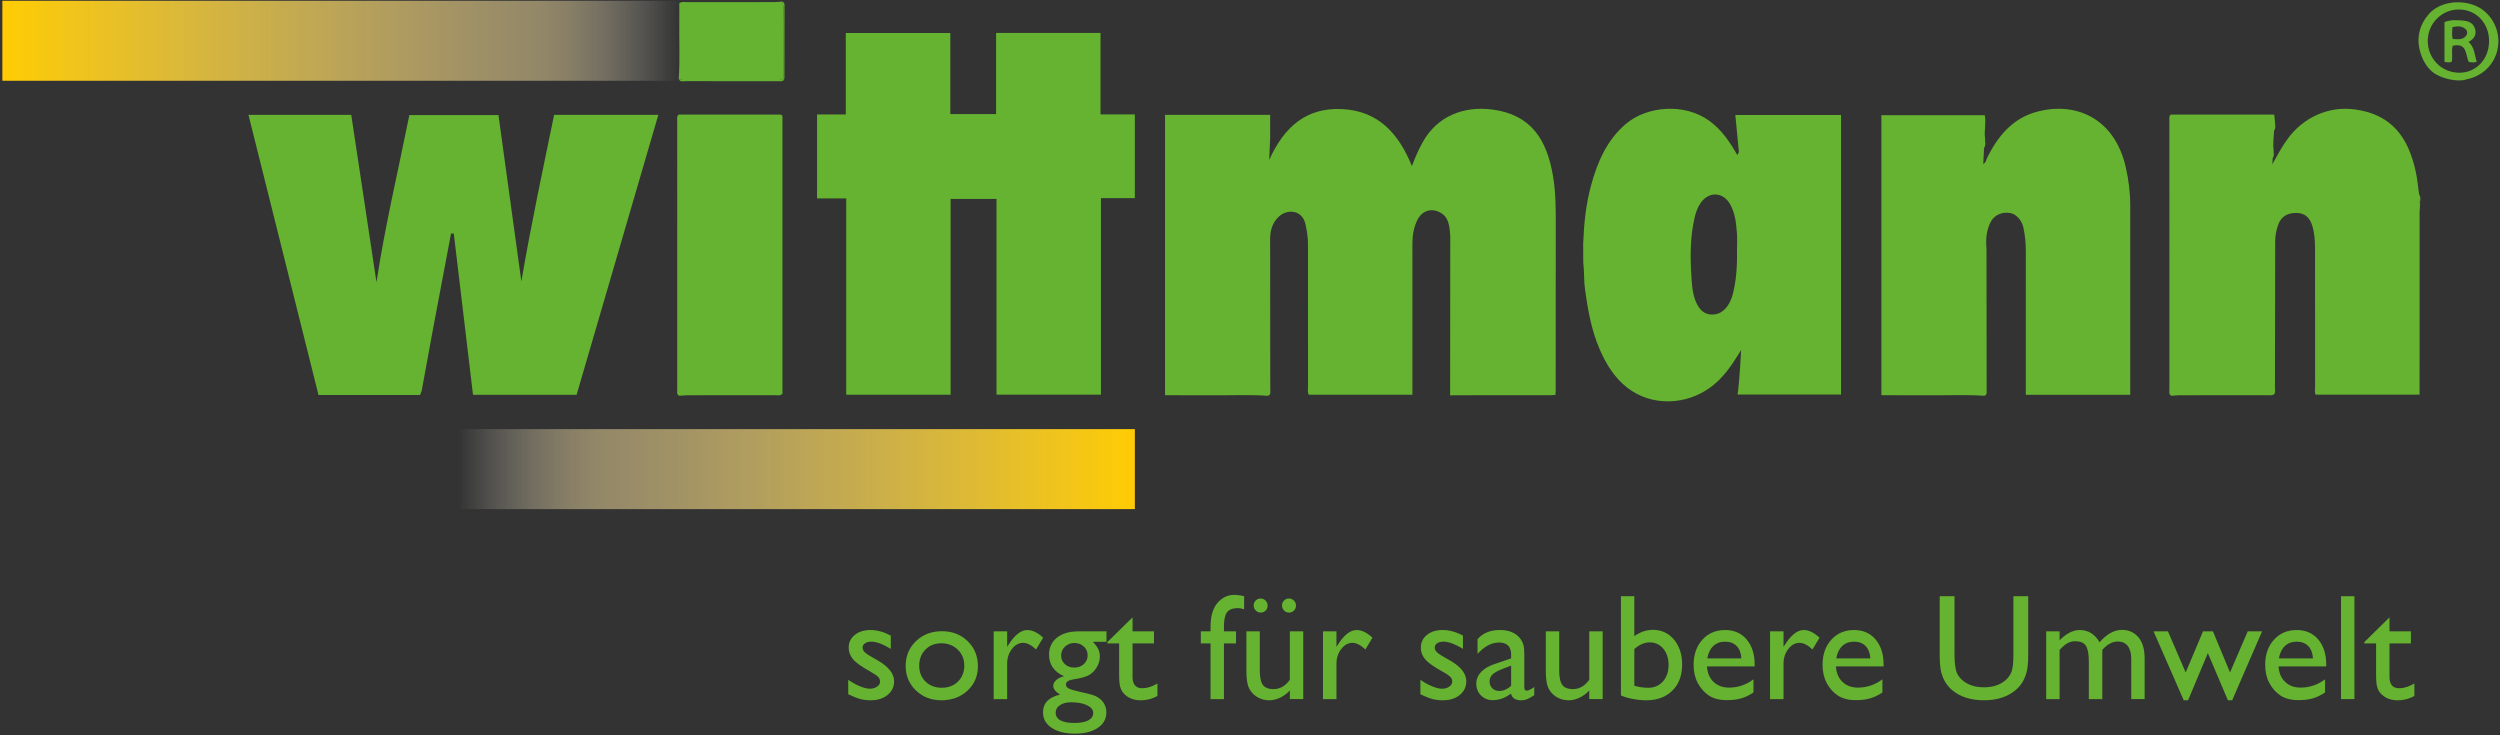
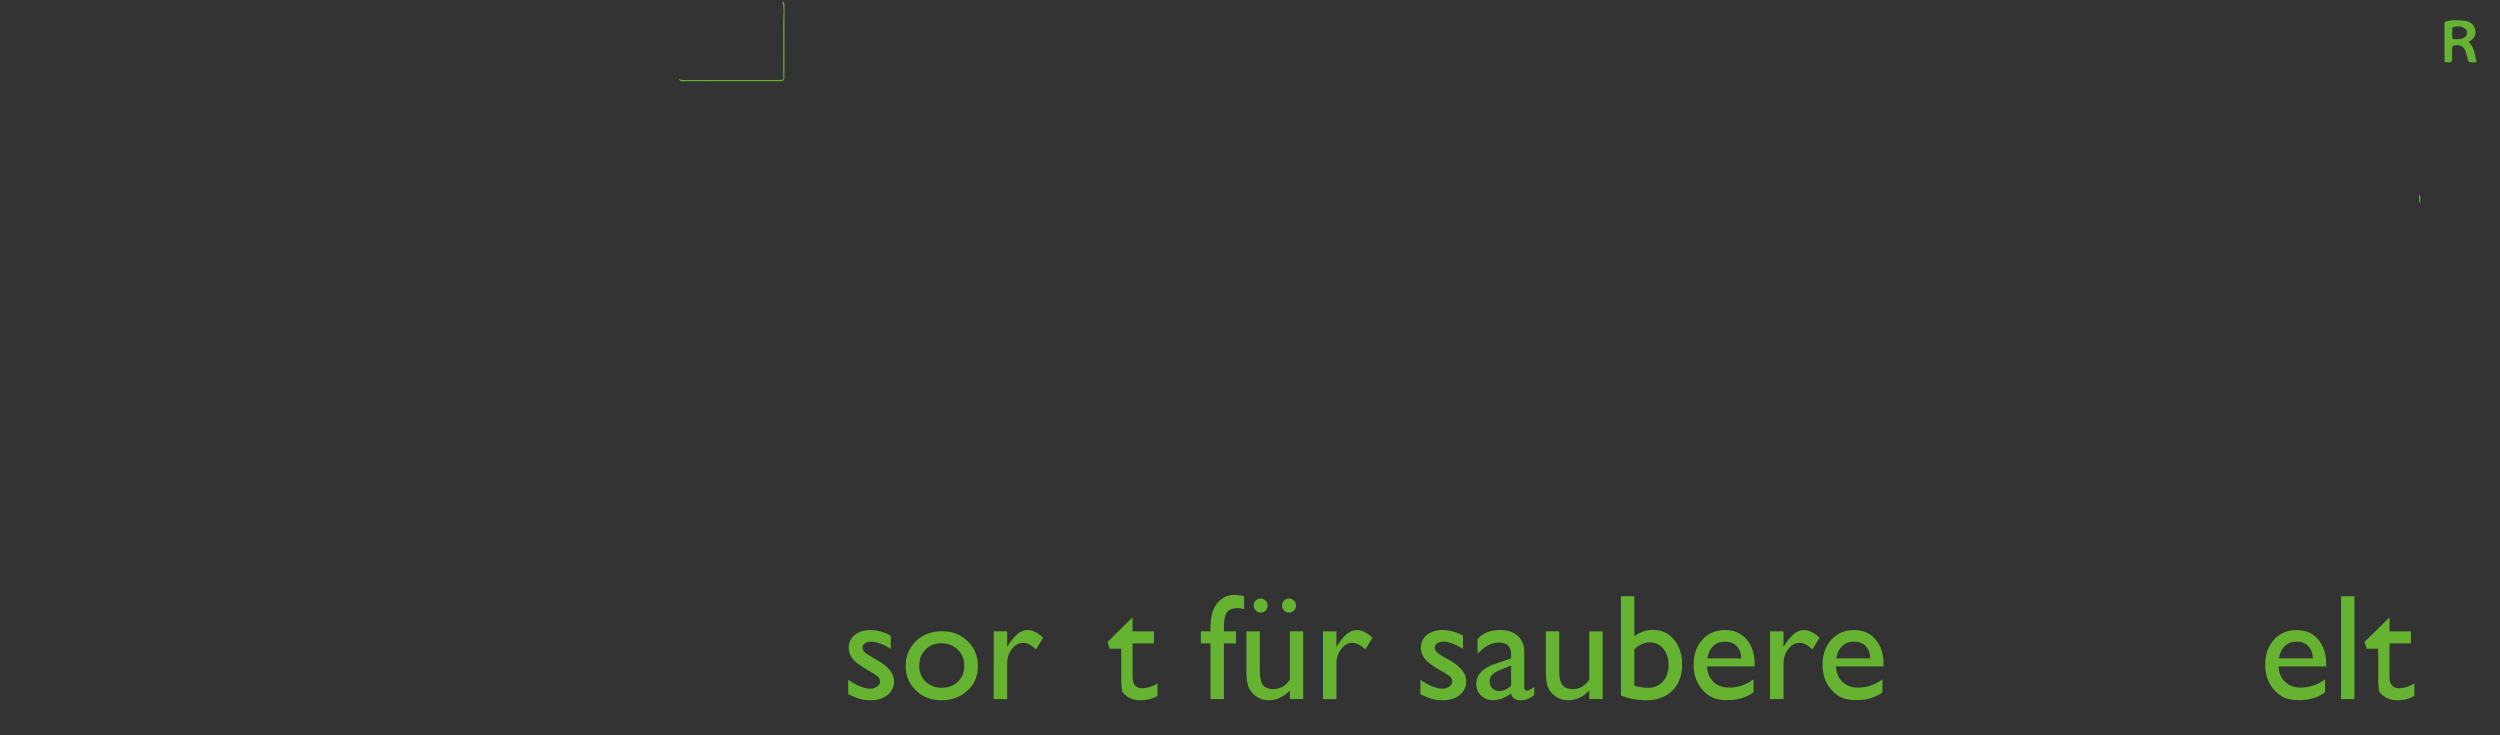
<svg xmlns="http://www.w3.org/2000/svg" xmlns:xlink="http://www.w3.org/1999/xlink" viewBox="0 0 1724 507">
  <rect x="0" y="0" width="1724" height="507" fill="#333333" stroke="none" />
  <defs>
    <path id="b" d="M694.528 435.38v10.715l.508-.812c4.469-7.211 8.938-10.816 13.406-10.816 3.486 0 7.126 1.761 10.918 5.281l-4.875 8.125c-3.217-3.047-6.195-4.57-8.937-4.57-2.98 0-5.561 1.422-7.744 4.266s-3.275 6.213-3.275 10.106v24.426h-9.293V435.38h9.293z" />
-     <path id="c" d="m763.642 442.794 17.367-17.062v9.648h14.777v8.328h-14.777v22.865c0 5.34 2.217 8.01 6.652 8.01 3.317 0 6.821-1.1 10.512-3.301v8.633c-3.555 1.998-7.432 2.996-11.629 2.996-4.232 0-7.753-1.235-10.562-3.707a10.51 10.51 0 0 1-2.184-2.514c-.576-.931-1.059-2.149-1.447-3.656s-.584-4.375-.584-8.607v-20.719h-8.125v-.914z" />
+     <path id="c" d="m763.642 442.794 17.367-17.062v9.648h14.777v8.328h-14.777v22.865c0 5.34 2.217 8.01 6.652 8.01 3.317 0 6.821-1.1 10.512-3.301v8.633c-3.555 1.998-7.432 2.996-11.629 2.996-4.232 0-7.753-1.235-10.562-3.707a10.51 10.51 0 0 1-2.184-2.514s-.584-4.375-.584-8.607v-20.719h-8.125v-.914z" />
    <path id="d" d="M1210.009 459.552h-32.855c.236 4.469 1.734 8.023 4.494 10.664s6.322 3.961 10.689 3.961c6.094 0 11.713-1.896 16.859-5.687v9.039c-2.844 1.897-5.662 3.25-8.455 4.063s-6.068 1.219-9.826 1.219c-5.147 0-9.311-1.066-12.492-3.199s-5.73-5.002-7.643-8.607-2.869-7.777-2.869-12.518c0-7.109 2.014-12.89 6.043-17.342s9.259-6.678 15.691-6.678c6.195 0 11.138 2.167 14.828 6.5s5.535 10.14 5.535 17.418v1.168zm-32.652-5.535h23.512c-.237-3.69-1.338-6.533-3.301-8.531s-4.604-2.996-7.922-2.996-6.035.999-8.15 2.996-3.496 4.842-4.139 8.531z" />
    <linearGradient id="a" x1="1.634" y1="28.112" x2="468.575" y2="28.112" gradientUnits="userSpaceOnUse">
      <stop offset="0" stop-color="#ffcc03" />
      <stop offset=".757" stop-color="#ffe6a0" stop-opacity=".489" />
      <stop offset=".794" stop-color="#ffe7a4" stop-opacity=".468" />
      <stop offset=".84" stop-color="#ffeaaf" stop-opacity=".408" />
      <stop offset=".891" stop-color="#ffefc3" stop-opacity=".308" />
      <stop offset=".945" stop-color="#fff6de" stop-opacity=".17" />
      <stop offset="1" stop-color="#fff" stop-opacity="0" />
    </linearGradient>
    <linearGradient id="e" x1="315.646" y1="323.5" x2="782.586" y2="323.5" xlink:href="#a" />
  </defs>
  <g fill="#65b331">
-     <path d="M1072.625 272.333c-1.437.208-3.885.187-5.675.187l-59.94.04c-1.81 0-5.051-.023-6.871.107-.194-.111-.129-2.047-.129-3.487l.1-106.68c-.62-6.26-.65-12.88-7.45-16.21-6.08-2.98-12.16-.8-15.24 5.43-2.44 4.96-3.41 10.32-3.41 15.82l-.01 98.91v5.78h-71.47c-.98-1.79-.5-3.64-.51-5.41l-.02-97.91c.01-4.87-.67-9.62-1.76-14.39-2.3-10.03-12.65-10.49-18.36-5.15-4.91 4.6-6.25 10.64-5.98 17.14l.08 102.17c0 1.55.61 3.45-1.56 4.26-12.63-.9-25.27-.23-37.91-.37l-33.1-.03V79.23h72.48v16.29c-.15 2.48-.65 14.76-.65 14.76 10.28-22.81 25.66-36.31 50.35-35.05s38.85 16.54 48.06 39.32c2.39-6.41 4.64-11.4 7.3-16.23 10.18-18.54 28.68-25.23 47.89-22.82 27.01 3.39 37.85 20.81 42.11 45.83 1.99 11.66 1.93 23.47 1.91 35.26l-.05 109.91c0 1.78.065 3.188-.185 5.833zM563.441 78.956h19.823V22.749h72.073v55.903h31.579V22.723h72.004V78.9h23.667v57.728h-23.37V272.16h-72.025V137.182h-31.646v135.044h-71.982V136.834h-20.122V78.956zm-109.461.264-56.36 193.05h-71.43l-13.26-111.21-1.89-.03-12.03 63.7-8.14 44.32c-.21 1.12-.79 2.17-1.23 3.35h-70L171.35 79.23h70.87l17.4 115.36c5.85-38.66 14.93-76.65 22.67-115.25h61.45l15.8 114.77c6.48-38.38 14.71-76.5 22.57-114.89h71.87zm742.71.07 2.46 25.54-1.08 2.12c-5.1-8.94-10.74-17.38-19.26-23.59-17.1-12.47-43.03-10.36-57.71 2.17-13.03 11.12-19.53 26.23-23.92 42.41-3.57 13.14-4.91 26.56-5.42 40.1l.05 12.93c.77 6.36.37 12.77 1.28 19.18 1.94 13.77 4.35 27.3 9.84 40.23 4.44 10.47 10.31 20 19.15 26.9 16.82 13.13 40.37 12.18 57.2.02 8.56-6.18 14.33-14.56 19.78-23.29l1.63-2.73s-1.02 20.84-2.44 30.77h71.33V79.29h-72.89zm-1.57 122.85c-.77 3.09-1.88 6.04-3.68 8.65-2.83 4.1-6.72 6.54-11.82 6.09-5.03-.45-7.88-3.83-9.85-8.16-2.32-5.1-2.9-10.57-3.26-16.03-.96-14.63-1.22-29.25 2.35-43.64.77-3.07 1.87-6.03 3.63-8.7 5.7-8.66 15.86-8.25 20.81.85 3.35 6.16 3.98 12.98 4.49 19.77.28 3.8.05 7.65.05 11.47.15 9.99-.31 19.94-2.72 29.7zm473.77-61.65-.33 5.44-.02 120.45v5.78h-71.66c-.85-1.7-.4-3.55-.4-5.33l-.03-94.95c-.01-5.6-.29-11.21-2.03-16.58-1.82-5.64-5.32-8.32-10.58-8.46-6.3-.17-10.83 2.52-12.77 8.06-1.24 3.56-2.08 7.27-2.09 11.12l-.17 100.45c0 1.79.45 3.65-.44 5.34-1.71 1.17-3.6.71-5.39.71l-59.97.04c-1.81 0-3.62.25-5.44.38-2.16-.81-1.55-2.71-1.55-4.26l-.01-185.52c0-1.45-.43-3.05 1.03-4.15h71.3l.54 5.49c-.07 1.84.7 3.77-.64 5.46-.22 4.51-.94 9.01-.36 13.54-.06 1.83.68 3.75-.61 5.45l-.33 4.41c3.55-6.26 6.78-12.53 11.11-18.26 10.51-13.92 27.4-22.17 46.04-19.62 25.86 3.53 36.8 19.95 41.82 42.9 1.13 5.14 1.55 10.43 2.3 15.66.07 2.16-.56 4.4.68 6.45zM1469 266.67v5.6h-72v-10.7l.01-88.44c0-5.54-.53-11-1.72-16.41-1.07-4.85-4.97-9.16-9.1-9.83-5.95-.97-11.15 1.47-13.7 6.72-2.75 5.65-3.17 11.72-2.6 17.89l.1 97.68c0 1.44.37 3.1-1.57 3.76-12.63-.9-25.27-.23-37.91-.37l-33.11-.03V79.42h71.28c1.11 5.26-.55 10.72.22 16.11-.14 2.15.79 4.42-.69 6.43l-.56 11.09c2.07-1.05 1.93-2.74 2.54-3.98 7.25-14.68 17.16-26.98 33.4-31.7 26.5-7.69 54.31 3.09 62.3 37.78 2.01 8.73 3.13 17.6 3.12 26.6l-.01 124.92zM539.58 80.545V271.54c-1.65 1.65-3.76.97-5.66.97l-59.92.05c-1.81 0-3.61.25-5.43.38-2.16-.81-1.55-2.71-1.55-4.26l-.01-185.52c0-1.45-.43-3.05 1.03-4.15h70.005c.848 0 1.535.687 1.535 1.535zm-71.522-26.121c.91-13.631.161-27.278.388-40.916.063-3.811.01-7.623.01-11.344 1.928-1.219 3.801-.676 5.563-.68l59.972-.046c1.811-.002 3.621-.248 5.434-.379 1.545 4.546.633 9.233.684 13.843l.052 40.061c-1.265.087-2.057.188-2.849.188l-65.398.013c-1.338 0-2.67.025-3.856-.74zm1223.98.791c-8.556-1.141-13.622-4.848-13.623-4.848-3.556-2.663-6.308-6.347-8.172-10.92-4.351-10.674-2.982-21.211 5.024-30.1 7.07-7.849 21.017-10.016 32.012-5.311 9.812 4.199 16.252 14.954 15.558 25.982-.716 11.384-8.073 20.644-19.08 23.977-1.581.479-3.2.835-4.801 1.248-.901.117-2.088.222-3.483.215 0 0-1.673-.008-3.435-.243zm24.415-26.877c-.015-12.559-8.918-21.812-20.965-21.791-11.781.02-21.385 9.839-21.307 21.784.08 12.271 9.687 21.862 21.853 21.818 11.653-.043 20.434-9.422 20.419-21.81z" />
    <path d="M468.058 54.424c1.186.766 2.518.741 3.856.74l65.398-.013c.792 0 1.584-.102 2.849-.188l-.052-40.061c-.051-4.61.861-9.297-.684-13.843 1.676.534 1.571 1.939 1.57 3.269l-.061 49.448c-.001.472-.235.943-.347 1.361-1.307 1.253-2.881.845-4.325.846-21.145.026-42.29.036-63.435-.017-1.676-.004-3.792.834-4.77-1.543zm1200.835 86.062c-1.242-2.042-.61-4.282-.679-6.448 1.476 2.018.546 4.289.679 6.448zm16.815-125.258c4.16-1.691 8.503-1.386 12.777-1.044 3.831.307 7.255 1.762 8.365 5.908 1.035 3.866-.665 6.761-4.551 8.813 4.34 3.808 4.062 9.063 5.66 13.689-1.791.641-3.424.468-5.512.123-2.257-4.753-.946-13.467-11.045-11.152-1.058 3.372.117 7.225-.639 10.98-1.605.801-3.198.486-5.055.127V15.228zm5.467 3.5c-.186 2.928-.466 5.529.201 8.156 3.513.103 7.027.86 9.346-2.376.897-1.252.864-3.132-.247-4.223-2.49-2.444-5.619-2.453-9.299-1.557zM584.942 478.747v-9.953c2.606 1.828 5.273 3.31 7.998 4.443s5.019 1.701 6.881 1.701c1.93 0 3.588-.474 4.977-1.422s2.082-2.082 2.082-3.402c0-1.353-.449-2.479-1.346-3.377s-2.836-2.191-5.814-3.885c-5.959-3.317-9.86-6.152-11.705-8.506s-2.768-4.917-2.768-7.693c0-3.588 1.396-6.517 4.189-8.785s6.39-3.402 10.791-3.402c4.57 0 9.259 1.287 14.066 3.859v9.141c-5.484-3.317-9.971-4.977-13.457-4.977-1.795 0-3.242.382-4.342 1.144s-1.65 1.771-1.65 3.024c0 1.085.498 2.119 1.495 3.102s2.748 2.168 5.254 3.555l3.302 1.878c7.789 4.4 11.684 9.274 11.684 14.621 0 3.824-1.498 6.964-4.494 9.418s-6.848 3.68-11.553 3.68c-2.776 0-5.248-.297-7.414-.889s-4.893-1.684-8.176-3.275zm64.645-43.469c7.109 0 13.017 2.294 17.723 6.881s7.059 10.352 7.059 17.291c0 6.737-2.387 12.332-7.16 16.783s-10.783 6.678-18.027 6.678c-7.008 0-12.865-2.26-17.57-6.779s-7.059-10.164-7.059-16.935c0-6.838 2.378-12.534 7.135-17.088s10.723-6.83 17.9-6.83zm-.508 8.328c-4.436 0-8.074 1.456-10.918 4.367s-4.266 6.619-4.266 11.121c0 4.469 1.455 8.117 4.367 10.943s6.652 4.24 11.223 4.24c4.536 0 8.252-1.43 11.146-4.291s4.342-6.525 4.342-10.994c0-4.435-1.507-8.107-4.519-11.019s-6.805-4.367-11.375-4.367z" />
    <use xlink:href="#b" />
-     <path d="M723.423 451.528c0-4.977 1.819-8.912 5.459-11.807s8.607-4.342 14.904-4.342h19.246v7.211h-9.445c1.828 1.862 3.098 3.555 3.809 5.078s1.066 3.268 1.066 5.231c0 2.438-.694 4.833-2.082 7.185s-3.174 4.156-5.357 5.408-5.764 2.252-10.74 2.996c-3.487.508-5.231 1.71-5.231 3.606 0 1.084.651 1.973 1.955 2.666s3.664 1.414 7.084 2.158c5.721 1.253 9.402 2.234 11.045 2.945s3.123 1.727 4.443 3.047c2.234 2.234 3.352 5.044 3.352 8.43 0 4.435-1.973 7.973-5.916 10.613s-9.217 3.961-15.818 3.961c-6.67 0-11.993-1.329-15.971-3.986s-5.967-6.221-5.967-10.69c0-6.331 3.91-10.41 11.731-12.238-3.115-1.997-4.672-3.978-4.672-5.941 0-1.489.668-2.844 2.006-4.062s3.14-2.115 5.408-2.691c-6.873-3.047-10.309-7.973-10.309-14.777zm15.184 32.754c-3.115 0-5.662.66-7.643 1.981s-2.971 3.013-2.971 5.078c0 4.807 4.333 7.211 13 7.211 4.096 0 7.269-.602 9.521-1.803s3.377-2.903 3.377-5.103c0-2.167-1.422-3.935-4.266-5.307s-6.518-2.057-11.019-2.057zm2.184-40.879c-2.506 0-4.639.847-6.398 2.539s-2.641 3.725-2.641 6.094c0 2.404.863 4.393 2.59 5.967s3.91 2.361 6.551 2.361c2.606 0 4.781-.804 6.525-2.412s2.615-3.613 2.615-6.018c0-2.437-.881-4.469-2.641-6.094s-3.961-2.437-6.602-2.437z" />
    <use xlink:href="#c" />
    <path d="M834.786 435.38v-2.793c0-7.516 1.6-13.118 4.799-16.809s7.033-5.535 11.502-5.535c1.93 0 4.215.305 6.856.914v9.039c-1.49-.541-2.912-.812-4.266-.812-3.623 0-6.137.965-7.541 2.894s-2.107 5.366-2.107 10.309v2.793h8.328v8.328h-8.328v38.391h-9.242v-38.391h-6.703v-8.328h6.703zm54.692 46.719v-5.992c-1.964 2.148-4.207 3.82-6.729 5.014s-5.036 1.791-7.541 1.791c-2.945 0-5.662-.736-8.15-2.209s-4.367-3.47-5.637-5.992-1.904-6.711-1.904-12.568V435.38h9.243v26.626c0 4.903.702 8.326 2.107 10.271s3.867 2.916 7.389 2.916c4.4 0 8.142-2.149 11.223-6.449V435.38h9.242v46.719h-9.242zm-20.211-69.367c1.32 0 2.463.475 3.428 1.422a4.66 4.66 0 0 1 1.447 3.453c0 1.354-.457 2.497-1.371 3.428s-2.031 1.397-3.352 1.397c-1.355 0-2.506-.482-3.453-1.447s-1.422-2.107-1.422-3.428c0-1.353.465-2.496 1.396-3.428s2.039-1.397 3.326-1.397zm19.551 0c1.32 0 2.463.475 3.428 1.422a4.66 4.66 0 0 1 1.447 3.453c0 1.354-.457 2.497-1.371 3.428s-2.031 1.397-3.352 1.397c-1.355 0-2.506-.482-3.453-1.447s-1.422-2.107-1.422-3.428c0-1.353.465-2.496 1.396-3.428s2.039-1.397 3.326-1.397z" />
    <use xlink:href="#b" x="227.094" />
    <path d="M979.513 478.747v-9.953c2.606 1.828 5.273 3.31 7.998 4.443s5.019 1.701 6.881 1.701c1.93 0 3.588-.474 4.977-1.422s2.082-2.082 2.082-3.402c0-1.353-.449-2.479-1.346-3.377s-2.836-2.191-5.814-3.885c-5.959-3.317-9.86-6.152-11.705-8.506s-2.768-4.917-2.768-7.693c0-3.588 1.396-6.517 4.189-8.785s6.39-3.402 10.791-3.402c4.57 0 9.259 1.287 14.066 3.859v9.141c-5.484-3.317-9.971-4.977-13.457-4.977-1.795 0-3.242.382-4.342 1.144s-1.65 1.771-1.65 3.024c0 1.085.498 2.119 1.495 3.102s2.748 2.168 5.254 3.555l3.302 1.878c7.788 4.4 11.684 9.274 11.684 14.621 0 3.824-1.498 6.964-4.494 9.418s-6.848 3.68-11.553 3.68c-2.776 0-5.248-.297-7.414-.889s-4.893-1.684-8.176-3.275zm71.652-24.73v19.856c0 1.592.541 2.387 1.625 2.387 1.117 0 2.86-.829 5.23-2.488v5.637c-2.1 1.354-3.783 2.277-5.053 2.768a10.97 10.97 0 0 1-3.986.736c-3.961 0-6.297-1.557-7.008-4.672-3.928 3.047-8.108 4.57-12.543 4.57-3.25 0-5.959-1.074-8.125-3.225s-3.25-4.85-3.25-8.1c0-2.945 1.058-5.577 3.174-7.897s5.12-4.155 9.014-5.51l11.832-4.062v-2.488c0-5.619-2.811-8.43-8.43-8.43-5.045 0-9.953 2.607-14.727 7.82v-10.106c3.588-4.231 8.751-6.348 15.488-6.348 5.044 0 9.09 1.32 12.137 3.961 1.016.847 1.93 1.973 2.742 3.377s1.328 2.81 1.549 4.215.33 4.071.33 7.998zm-9.09 18.84v-13.863l-6.195 2.387c-3.148 1.253-5.375 2.514-6.678 3.783s-1.955 2.853-1.955 4.748c0 1.93.617 3.504 1.853 4.723s2.835 1.828 4.799 1.828c2.945 0 5.67-1.201 8.176-3.606zm53.879 9.242v-5.992c-1.964 2.148-4.207 3.82-6.728 5.014s-5.036 1.791-7.541 1.791c-2.945 0-5.662-.736-8.15-2.209s-4.367-3.47-5.637-5.992-1.904-6.711-1.904-12.568V435.38h9.242v26.626c0 4.903.702 8.326 2.107 10.271s3.867 2.916 7.389 2.916c4.4 0 8.142-2.149 11.223-6.449V435.38h9.242v46.719h-9.242zm21.836-70.942h9.242v27.574c3.994-2.911 8.26-4.367 12.797-4.367 5.924 0 10.766 2.234 14.523 6.703s5.637 10.207 5.637 17.215c0 7.516-2.243 13.5-6.728 17.951s-10.486 6.678-18.002 6.678c-3.014 0-6.187-.322-9.522-.965s-5.984-1.455-7.947-2.437v-68.352zm9.242 36.41v25.289a33.45 33.45 0 0 0 9.699 1.422c4.096 0 7.439-1.455 10.029-4.367s3.885-6.652 3.885-11.223c0-4.638-1.211-8.412-3.631-11.324s-5.578-4.367-9.471-4.367c-3.453 0-6.957 1.523-10.512 4.57z" />
    <use xlink:href="#d" />
    <path d="M1229.915 435.38v10.715l.508-.812c4.469-7.211 8.938-10.816 13.406-10.816 3.486 0 7.126 1.761 10.918 5.281l-4.875 8.125c-3.217-3.047-6.195-4.57-8.937-4.57-2.979 0-5.561 1.422-7.744 4.266s-3.275 6.213-3.275 10.106v24.426h-9.293V435.38h9.293z" />
    <use xlink:href="#d" x="88.918" />
-     <path d="M1388.454 411.157h10.207v40.269c0 5.451-.398 9.565-1.193 12.34s-1.777 5.087-2.945 6.932-2.599 3.496-4.291 4.951c-5.62 4.842-12.967 7.262-22.039 7.262-9.242 0-16.656-2.403-22.242-7.211-1.693-1.489-3.123-3.156-4.291-5.002s-2.133-4.104-2.895-6.779-1.143-6.872-1.143-12.594v-40.168h10.207v40.269c0 6.67.762 11.308 2.285 13.914s3.842 4.697 6.957 6.272 6.787 2.361 11.02 2.361c6.025 0 10.935-1.574 14.727-4.723 1.997-1.692 3.436-3.69 4.316-5.992s1.32-6.246 1.32-11.832v-40.269zm61.293 37.02v33.922h-9.293v-26c0-5.18-.694-8.793-2.082-10.842s-3.809-3.072-7.262-3.072c-1.93 0-3.699.44-5.307 1.32s-3.445 2.438-5.51 4.672v33.922h-9.242V435.38h9.242v6.144c4.705-4.705 9.31-7.059 13.813-7.059 5.924 0 10.512 2.81 13.762 8.43 4.942-5.687 10.105-8.531 15.488-8.531 4.536 0 8.269 1.659 11.197 4.977s4.393 8.379 4.393 15.184v27.574h-9.242v-27.676c0-3.893-.796-6.872-2.387-8.937s-3.877-3.098-6.855-3.098c-3.826 0-7.398 1.93-10.715 5.789zm100.286-12.797h9.91l-20.637 47.531h-2.95l-13.813-32.551-13.644 32.551h-3l-20.808-47.531h9.926l12.24 28.336 11.932-28.336h6.853l11.785 28.336 12.205-28.336z" />
    <use xlink:href="#d" x="394.164" />
    <path d="M1614.38 411.157h9.242v70.941h-9.242v-70.941z" />
    <use xlink:href="#c" x="866.785" />
  </g>
-   <path d="M1.634.53h466.94v55.165H1.634z" fill="url(#a)" />
-   <path transform="rotate(180 549.116 323.5)" d="M315.646 295.918h466.94v55.165h-466.94z" fill="url(#e)" />
</svg>